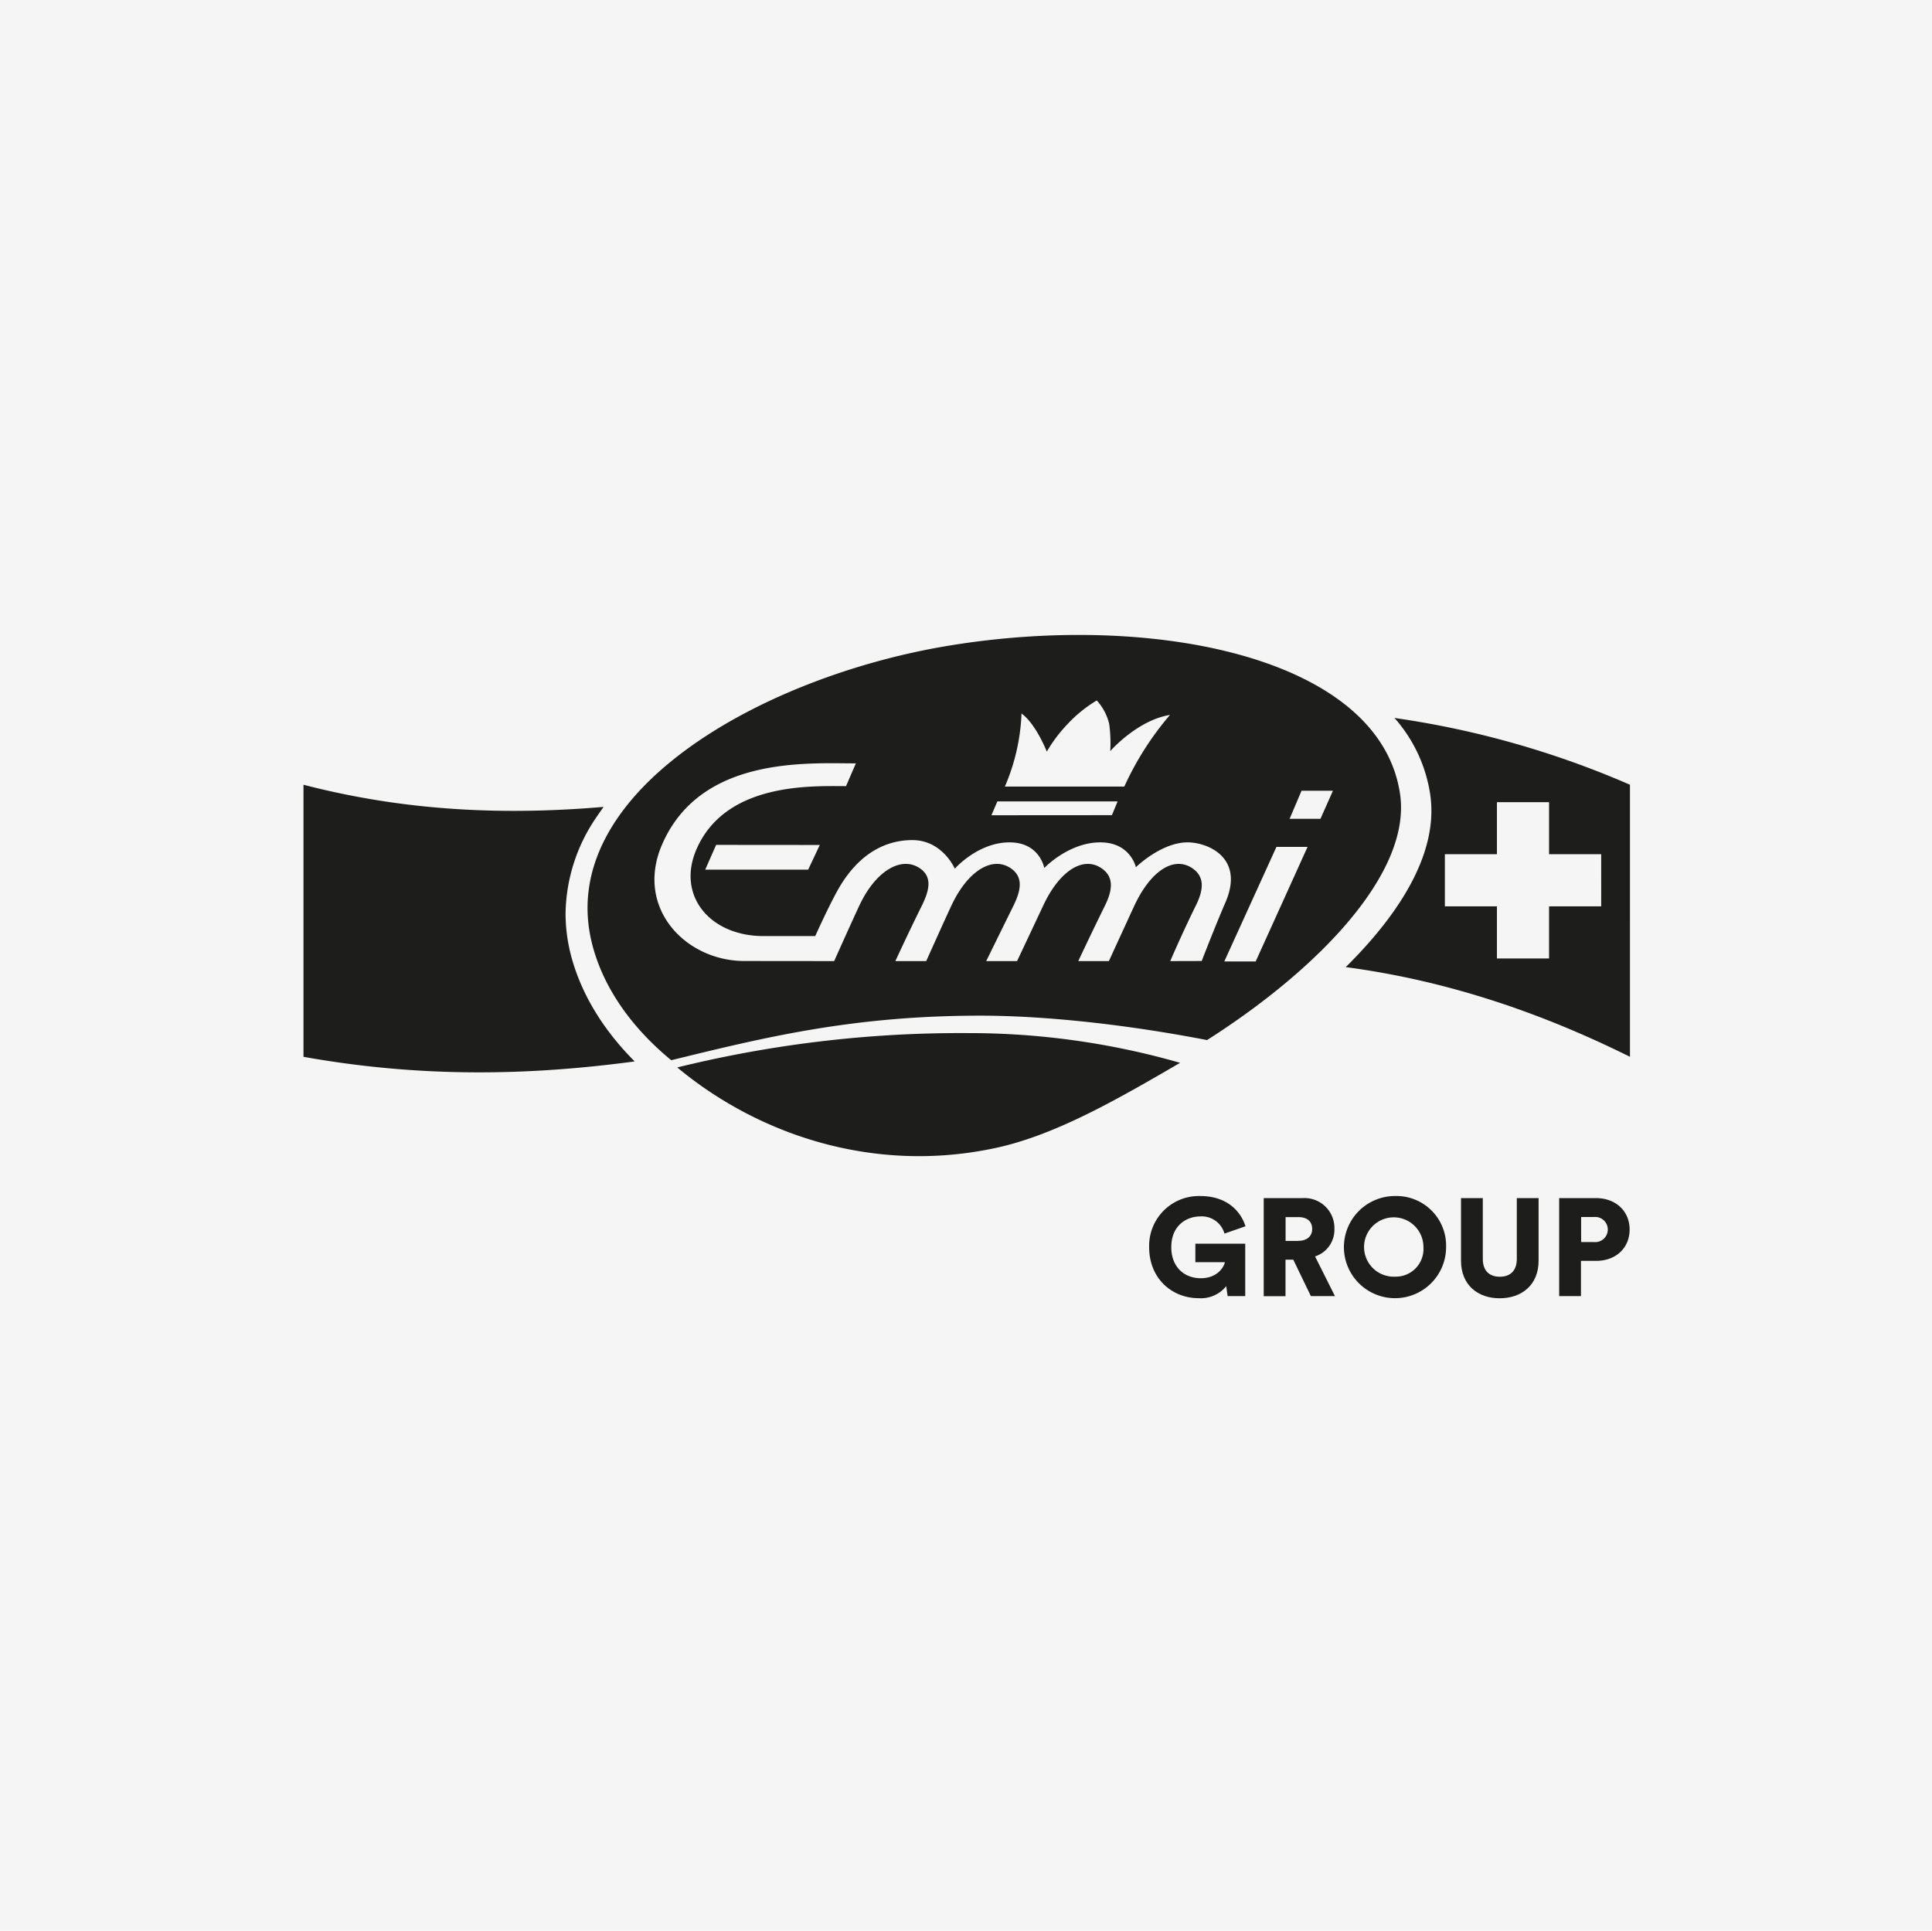
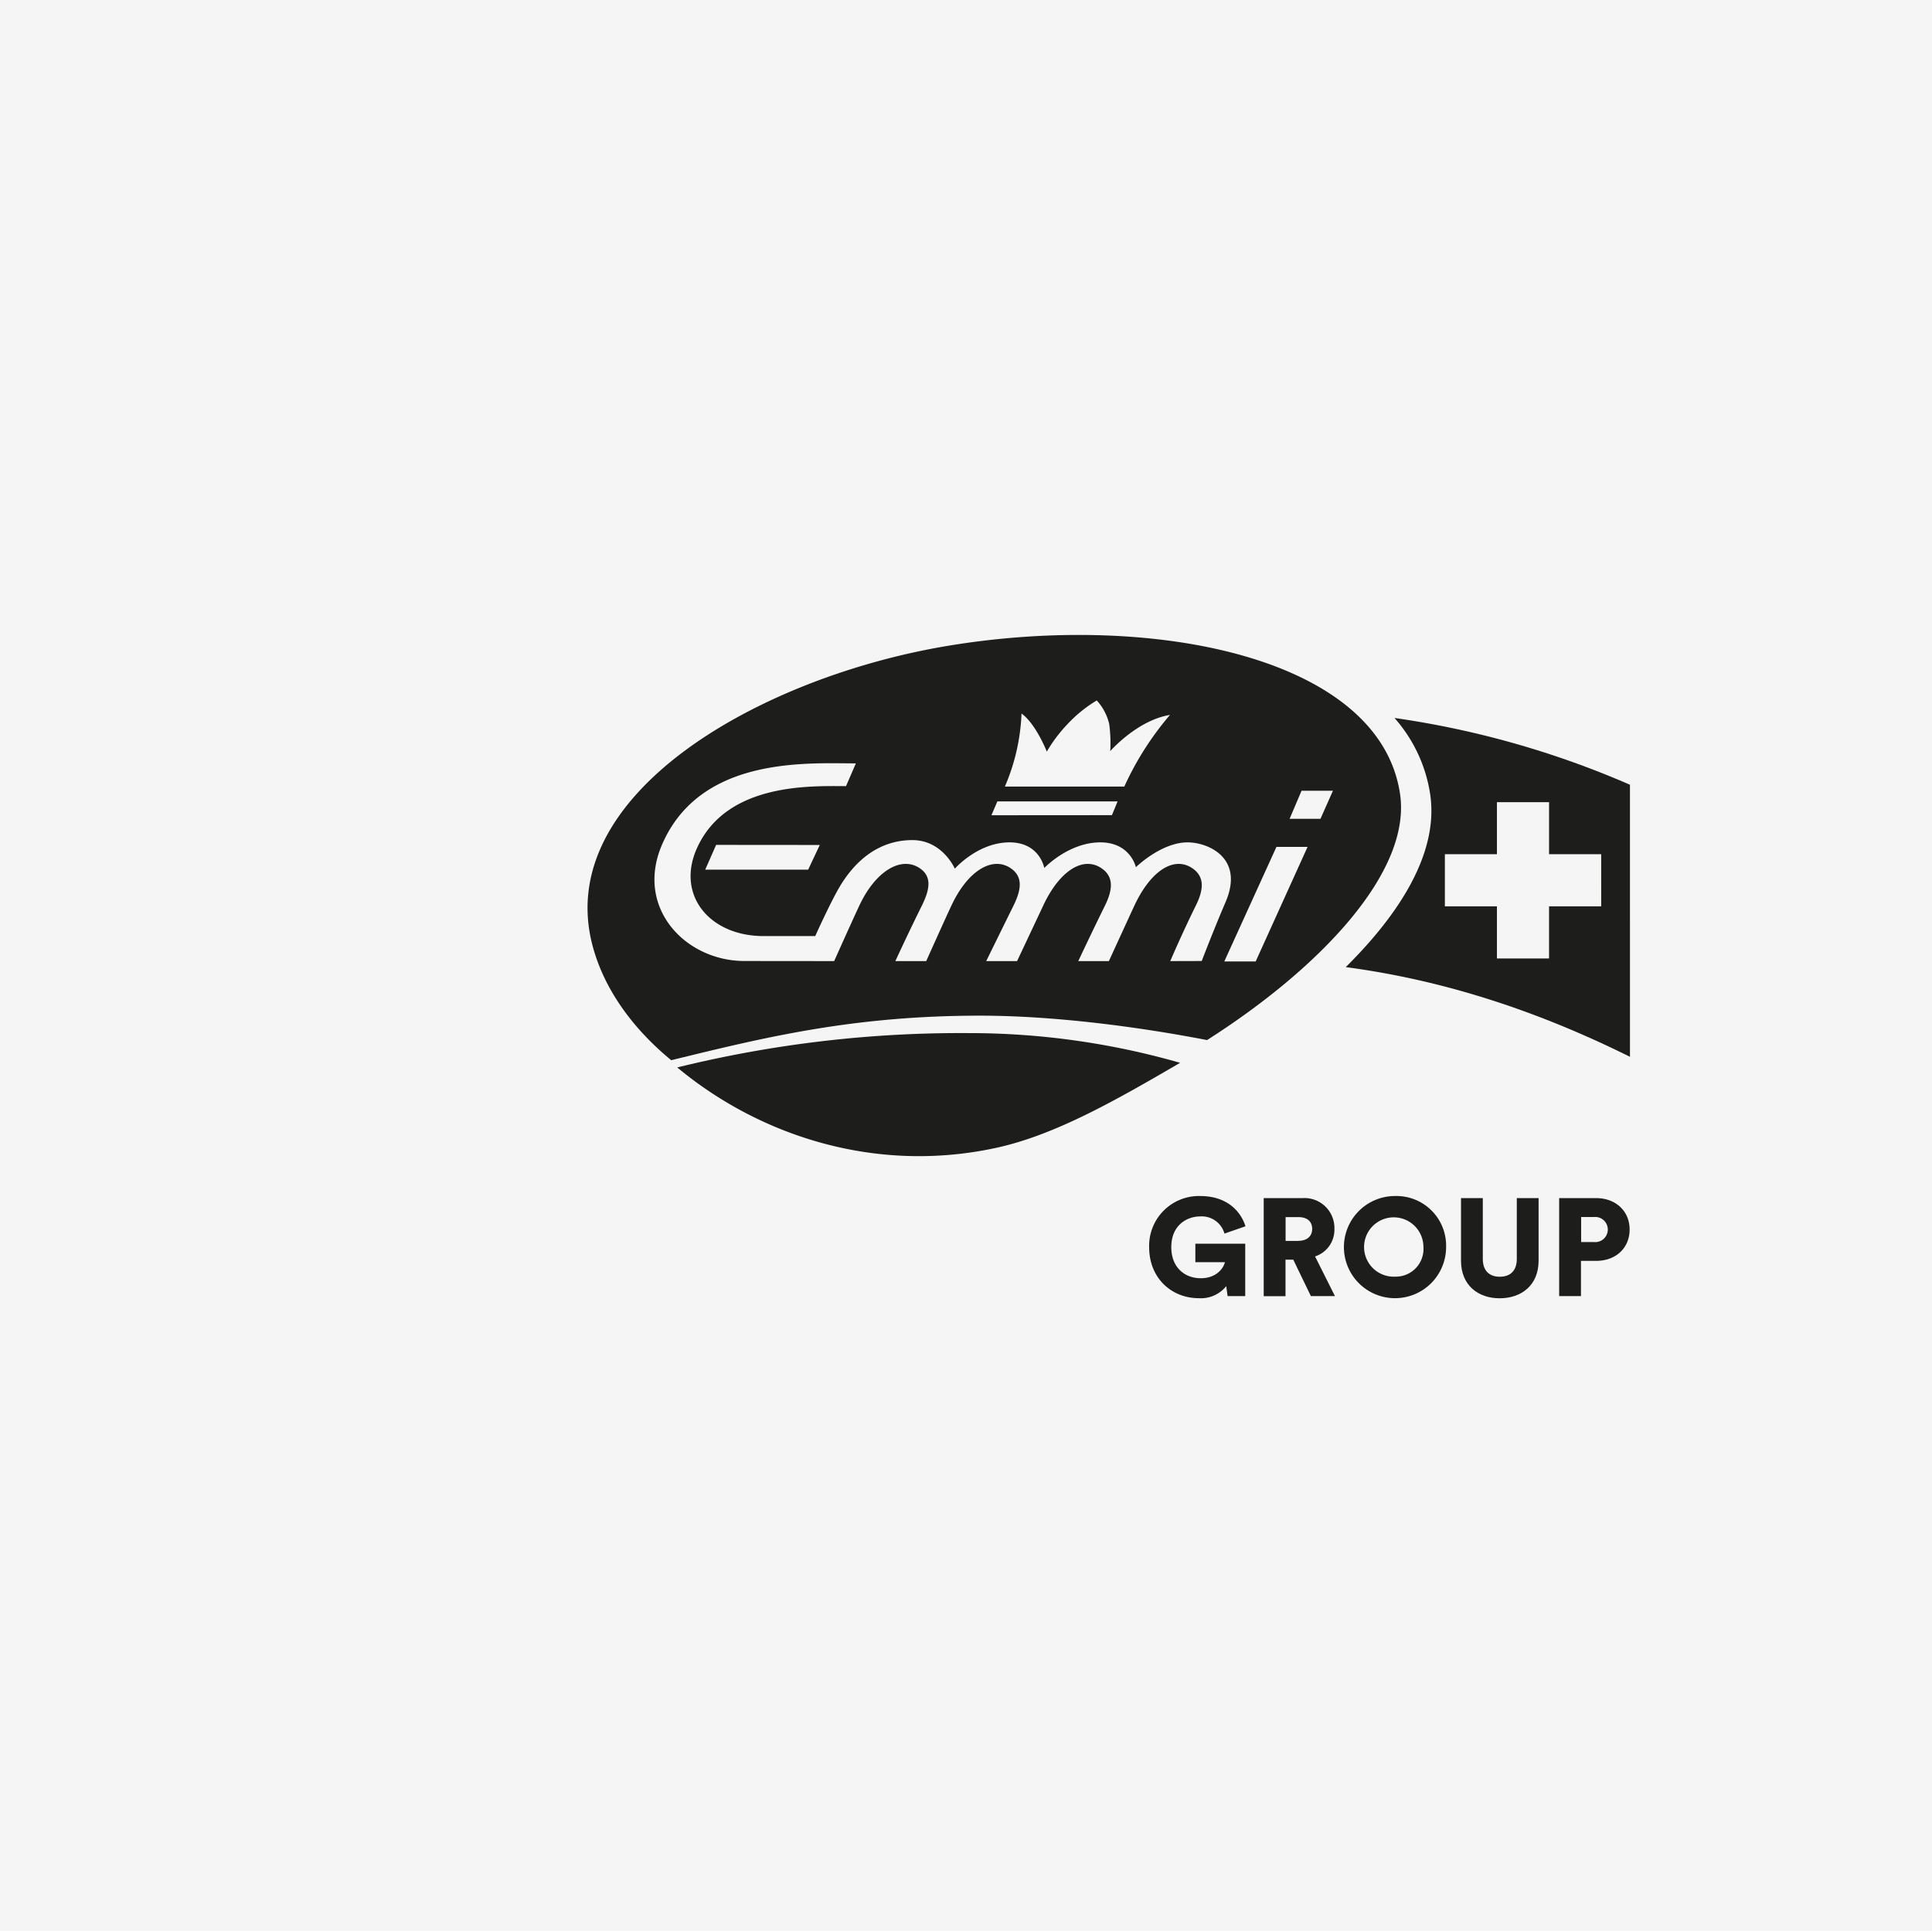
<svg xmlns="http://www.w3.org/2000/svg" id="Ebene_1" data-name="Ebene 1" viewBox="0 0 399.5 399.3">
  <rect width="399.5" height="399.3" style="fill:#f5f5f5" />
  <path d="M288.452,148.579a30.663,30.663,0,0,1,7.391,15.846c1.875,12.818-7.481,25.797-17.469,35.677,18.28,2.434,37.642,8.058,58.77,18.55V162.389A188.858,188.858,0,0,0,288.452,148.579ZM331.196,187.537H320.415v10.78H309.635V187.537H298.872V176.757H309.635V165.994h10.78v10.763h10.78Z" transform="translate(-0.1 -0.1)" style="fill:#1d1d1b" />
-   <path d="M131.342,219.608c-21.2,2.848-43.627,3.497-68.487-.955V162.389c21.543,5.589,42.04,6.292,62.069,4.579-.577.775-1.118,1.568-1.641,2.344a35.982,35.982,0,0,0-6.237,19.74,34.684,34.684,0,0,0,1.118,8.617C120.237,205.565,124.798,213.064,131.342,219.608Z" transform="translate(-0.1 -0.1)" style="fill:#1d1d1b" />
  <path d="M244.122,219.896c-13.503,7.878-25.924,14.945-38.002,17.577-25.094,5.462-49.107-2.578-65.981-16.621a245.193,245.193,0,0,1,60.23-7.103A158.161,158.161,0,0,1,244.122,219.896Z" transform="translate(-0.1 -0.1)" style="fill:#1d1d1b" />
  <path d="M289.606,164.317c-4.146-28.177-50.729-37.75-93.455-30.665-38.922,6.454-81.629,30.719-73.57,61.835,2.326,8.978,8.184,17.18,16.315,23.869,18.965-4.633,37.353-9.212,63.872-9.212,14.963,0,32.305,2.217,46.926,5.048C272.858,200.445,291.986,180.542,289.606,164.317ZM211.33,147.66c3.011,2.181,5.228,7.878,5.228,7.878a30.317,30.317,0,0,1,4.345-5.751,27.681,27.681,0,0,1,5.985-4.831,10.909,10.909,0,0,1,2.578,4.886,30.427,30.427,0,0,1,.216,5.588s5.571-6.382,12.349-7.481a62.616,62.616,0,0,0-9.447,14.819H207.887A42.105,42.105,0,0,0,211.33,147.66Zm-4.994,18.172h24.86l-1.172,2.848-24.914.018Zm42.257,33.008-6.508.018s2.452-5.733,5.264-11.43c1.713-3.425,1.857-6.093-.775-7.824-3.786-2.47-8.545.577-11.916,7.806-1.586,3.425-5.264,11.448-5.264,11.448h-6.328s2.686-5.733,5.498-11.43c1.695-3.425,1.857-6.093-.775-7.824-3.768-2.47-8.617.577-11.988,7.806-1.604,3.425-5.39,11.448-5.39,11.448h-6.382s2.812-5.733,5.625-11.43c1.695-3.425,2.001-6.093-.631-7.824-3.768-2.47-8.834.577-12.205,7.806-1.604,3.425-5.192,11.448-5.192,11.448H185.244s2.632-5.733,5.462-11.43c1.695-3.425,2.145-6.093-.487-7.824-3.786-2.47-9.068.577-12.439,7.806-1.604,3.425-5.192,11.448-5.192,11.448l-18.55-.018c-12.223,0-22.715-11.033-17.018-24.121,7.95-18.298,30.124-16.748,40.057-16.748l-2.037,4.705c-6.923,0-24.644-.847-30.809,12.8-4.399,9.717,2.596,18.208,13.737,18.208h10.708s2.452-5.48,4.489-9.212c4.164-7.608,9.807-10.636,15.594-10.636,6.238,0,8.779,5.913,8.779,5.913s4.759-5.444,11.321-5.444c6.256,0,7.175,5.3,7.175,5.3s5.03-5.3,11.592-5.3c6.238,0,7.355,5.138,7.355,5.138s5.228-5.138,10.69-5.138c4.128,0,11.7,3.101,7.932,12.169C251.135,192.206,248.593,198.84,248.593,198.84Zm-78.979-23.995-2.398,5.102H145.926l2.253-5.12Zm90.138,24.085h-6.49l10.78-23.688h6.436Zm13.394-29.493h-6.382l2.47-5.805h6.49Z" transform="translate(-0.1 -0.1)" style="fill:#1d1d1b" />
  <path d="M247.277,257.304H257.589v10.835h-3.642l-.288-2.055a6.709,6.709,0,0,1-5.679,2.488c-5.625,0-10.258-4.146-10.258-10.546a10.299,10.299,0,0,1,10.546-10.582c5.805,0,8.491,3.425,9.374,6.256l-4.345,1.514a4.875,4.875,0,0,0-5.03-3.551c-2.74,0-5.967,1.821-5.967,6.346,0,4.236,2.794,6.436,6.093,6.436,3.335,0,4.741-2.181,4.994-3.317H247.277Z" transform="translate(-0.1 -0.1)" style="fill:#1d1d1b" />
  <path d="M272.029,259.936a5.81,5.81,0,0,0,4.002-5.715,6.188,6.188,0,0,0-6.58-6.346H261.411v20.281h4.507v-7.553h1.604l3.642,7.535h4.976Zm-3.443-3.227v.018h-2.65V251.805h2.65c1.857,0,2.848.937,2.848,2.452C271.434,255.681,270.443,256.709,268.586,256.709Z" transform="translate(-0.1 -0.1)" style="fill:#1d1d1b" />
  <path d="M288.614,247.443a10.564,10.564,0,1,0,10.51,10.582A10.267,10.267,0,0,0,288.614,247.443Zm0,16.675a6.137,6.137,0,1,1,5.823-6.111A5.724,5.724,0,0,1,288.614,264.118Z" transform="translate(-0.1 -0.1)" style="fill:#1d1d1b" />
  <path d="M318.252,247.875v12.944c0,5.084-3.569,7.77-8.04,7.77-4.435.018-8.004-2.668-8.004-7.77V247.875h4.507v12.583c0,2.452,1.37,3.678,3.515,3.678s3.515-1.226,3.515-3.678V247.875Z" transform="translate(-0.1 -0.1)" style="fill:#1d1d1b" />
  <path d="M330.132,247.875h-7.626v20.263h4.507v-7.283H330.132c4.11,0,6.941-2.668,6.941-6.49C337.073,250.597,334.242,247.875,330.132,247.875Zm-.451,9.086h-2.632v-5.174h2.632a2.602,2.602,0,1,1,0,5.174Z" transform="translate(-0.1 -0.1)" style="fill:#1d1d1b" />
</svg>